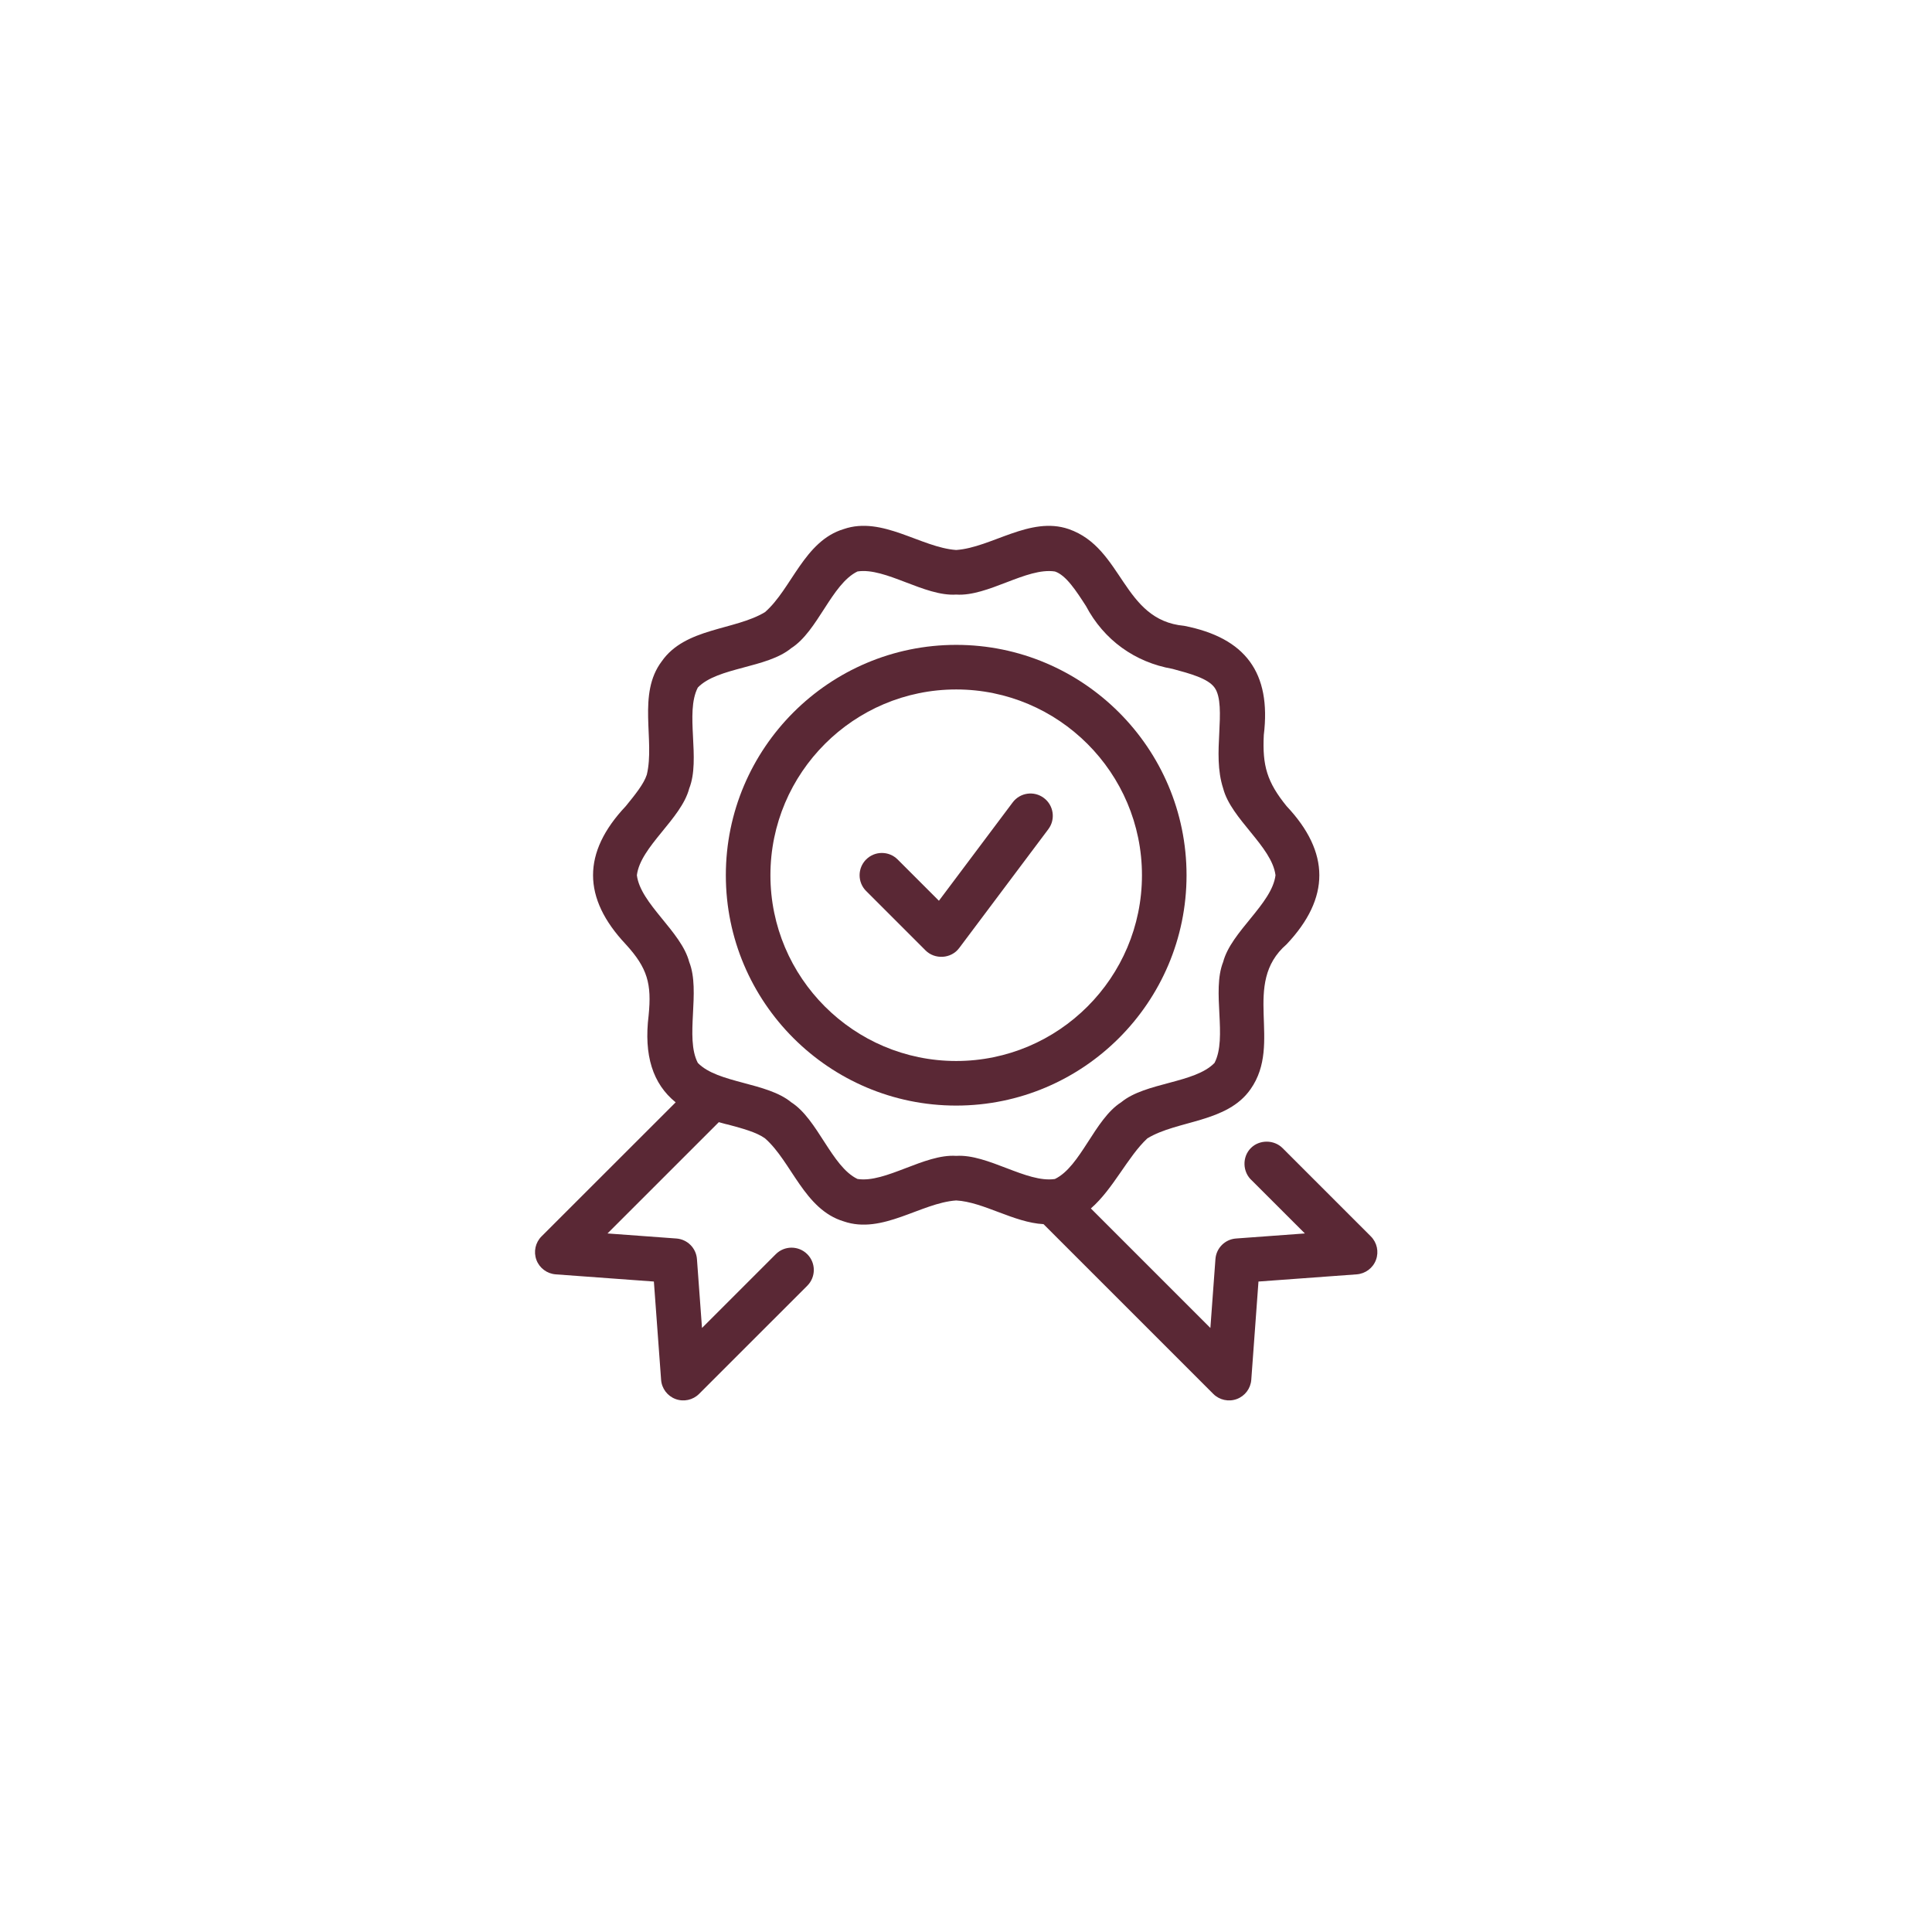
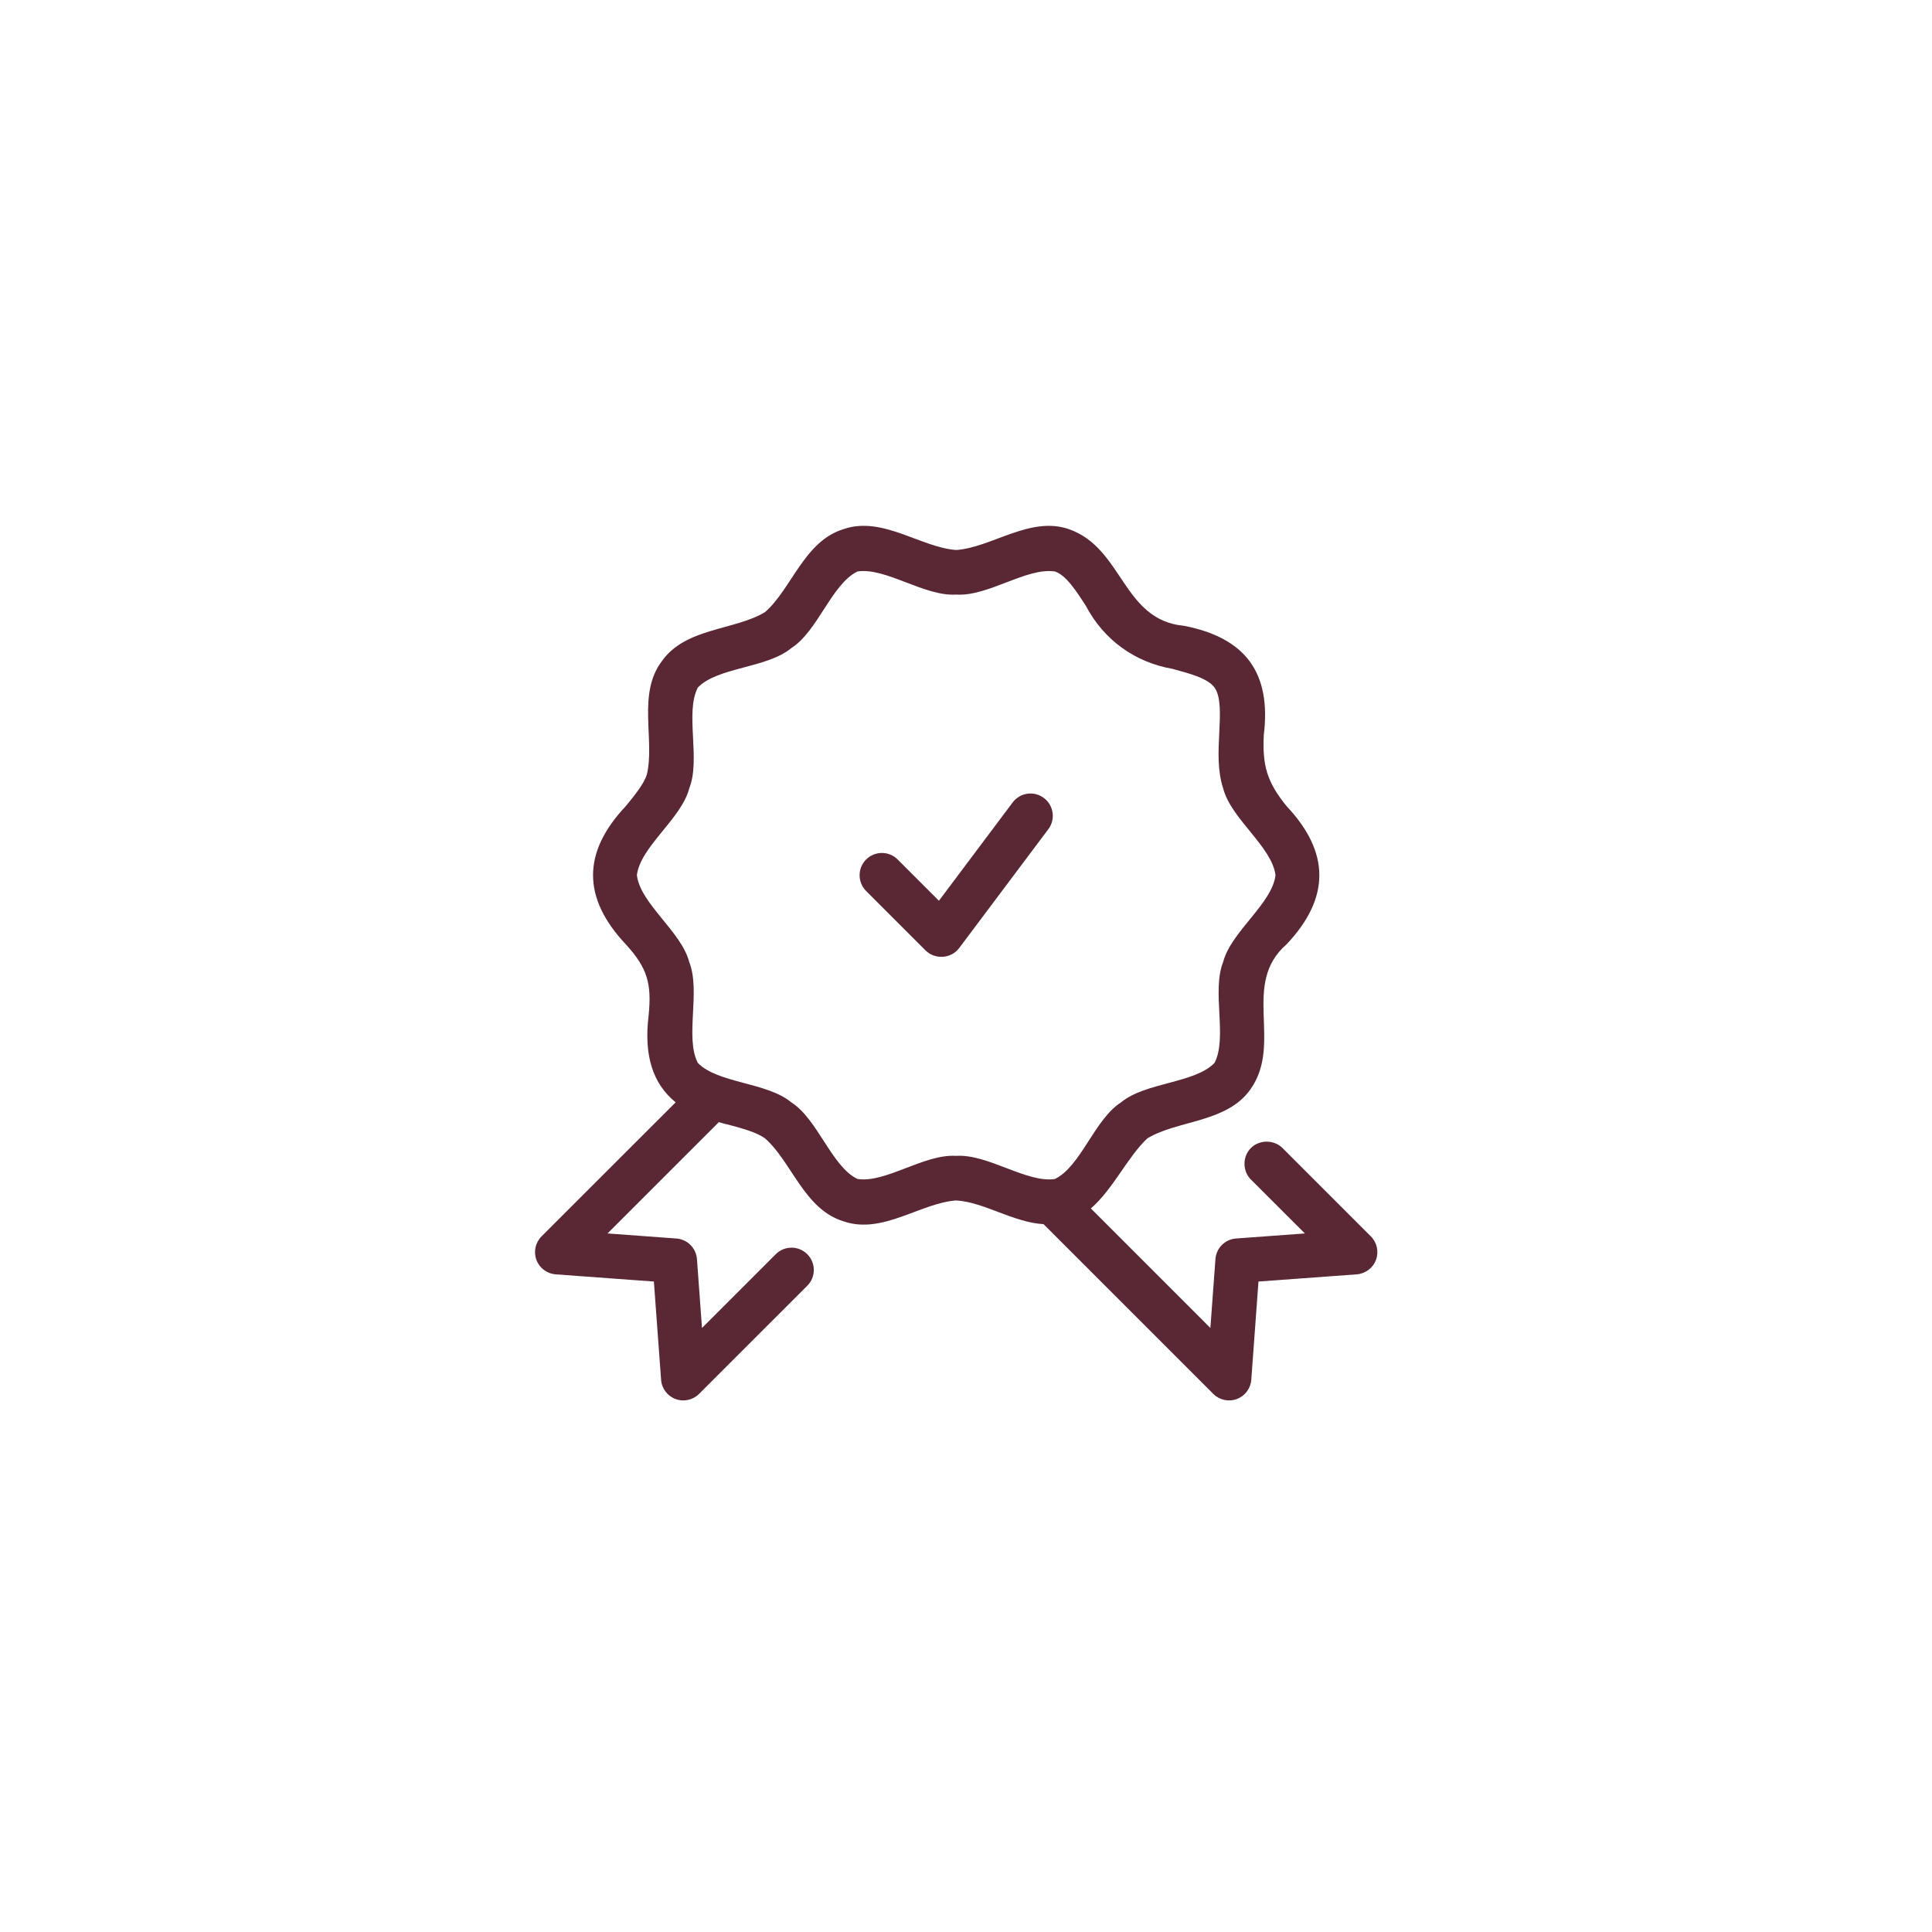
<svg xmlns="http://www.w3.org/2000/svg" width="65" height="65" viewBox="0 0 65 65" fill="none">
  <g filter="url(#filter0_b_237_1149)">
-     <path d="M0 32.5C0 14.551 14.551 0 32.5 0V0C50.449 0 65 14.551 65 32.5V32.5C65 50.449 50.449 65 32.5 65V65C14.551 65 0 50.449 0 32.5V32.5Z" fill="white" fill-opacity="0.1" />
    <rect x="6.832" y="7.668" width="49.664" height="49.664" rx="24.832" fill="white" fill-opacity="0.35" />
    <path d="M34.07 26.997L31.589 30.305L30.2 28.916C29.907 28.624 29.433 28.624 29.14 28.916C28.847 29.209 28.847 29.684 29.14 29.977L31.14 31.977C31.446 32.283 31.994 32.266 32.27 31.897L35.27 27.897C35.519 27.566 35.451 27.095 35.12 26.847C34.788 26.597 34.316 26.666 34.07 26.997Z" fill="#5A2835" />
-     <path d="M39.92 29.446C39.92 25.173 36.443 21.696 32.17 21.696C27.896 21.696 24.42 25.173 24.42 29.446C24.42 33.72 27.896 37.196 32.17 37.196C36.443 37.196 39.92 33.72 39.92 29.446ZM32.17 35.696C28.724 35.696 25.92 32.893 25.92 29.446C25.92 26 28.724 23.196 32.17 23.196C35.616 23.196 38.42 26 38.42 29.446C38.42 32.893 35.616 35.696 32.17 35.696Z" fill="#5A2835" />
    <path d="M46.12 41.596L43.15 38.626C42.866 38.341 42.378 38.337 42.09 38.619C41.782 38.92 41.8 39.438 42.122 39.72L43.901 41.498L41.585 41.668C41.214 41.695 40.919 41.99 40.892 42.361L40.722 44.678L36.701 40.657C37.455 40.002 37.943 38.911 38.602 38.299C39.618 37.682 41.284 37.777 42.074 36.644C43.169 35.088 41.747 33.104 43.287 31.769C44.759 30.209 44.75 28.678 43.287 27.123C42.63 26.315 42.467 25.762 42.519 24.729C42.775 22.628 41.899 21.458 39.839 21.055C37.754 20.863 37.797 18.438 35.954 17.8C34.656 17.354 33.36 18.421 32.17 18.504C30.98 18.42 29.683 17.352 28.386 17.8C27.056 18.201 26.635 19.812 25.738 20.594C24.721 21.21 23.056 21.115 22.265 22.248C21.432 23.348 22.041 24.906 21.761 26.064C21.659 26.378 21.365 26.74 21.053 27.123C19.581 28.683 19.591 30.214 21.052 31.768C21.787 32.571 21.929 33.099 21.822 34.165C21.657 35.504 21.96 36.462 22.732 37.087L18.22 41.596C18.012 41.803 17.945 42.112 18.047 42.388C18.149 42.662 18.402 42.852 18.695 42.874L21.999 43.116L22.242 46.421C22.263 46.714 22.453 46.967 22.729 47.069C23.003 47.17 23.312 47.104 23.52 46.896L27.16 43.257C27.453 42.964 27.453 42.489 27.16 42.196C26.867 41.903 26.393 41.903 26.1 42.196L23.618 44.678L23.448 42.361C23.421 41.99 23.126 41.695 22.755 41.668L20.439 41.498L24.184 37.754C24.291 37.781 24.388 37.815 24.502 37.837C24.97 37.963 25.455 38.093 25.738 38.299C26.633 39.081 27.056 40.693 28.386 41.092C29.686 41.541 30.979 40.469 32.17 40.388C33.088 40.438 34.11 41.133 35.108 41.185L40.819 46.896C41.027 47.104 41.337 47.17 41.611 47.069C41.886 46.967 42.076 46.714 42.098 46.421L42.34 43.116L45.645 42.874C45.938 42.852 46.191 42.662 46.293 42.388C46.396 42.112 46.327 41.803 46.12 41.596ZM28.849 39.665C27.979 39.249 27.515 37.656 26.621 37.086C25.801 36.407 24.15 36.451 23.478 35.761C23.035 34.912 23.58 33.353 23.188 32.365C22.92 31.336 21.548 30.413 21.427 29.446C21.546 28.48 22.92 27.555 23.188 26.527C23.581 25.537 23.037 23.983 23.478 23.131C24.148 22.441 25.802 22.484 26.621 21.806C27.518 21.235 27.979 19.647 28.85 19.226C29.793 19.081 31.105 20.074 32.17 20.004C33.24 20.076 34.541 19.081 35.491 19.227C35.863 19.348 36.205 19.876 36.535 20.387C37.14 21.531 38.178 22.281 39.45 22.504C40.033 22.661 40.637 22.822 40.861 23.132C41.082 23.434 41.051 24.054 41.021 24.653C40.989 25.278 40.956 25.923 41.153 26.528C41.42 27.557 42.792 28.48 42.913 29.446C42.794 30.412 41.421 31.338 41.151 32.366C40.76 33.355 41.303 34.91 40.861 35.761C40.191 36.452 38.538 36.408 37.719 37.086C36.823 37.657 36.361 39.246 35.491 39.666C34.542 39.809 33.239 38.819 32.17 38.888C31.103 38.815 29.792 39.813 28.849 39.665Z" fill="#5A2835" />
  </g>
  <defs>
    <filter id="filter0_b_237_1149" x="-32.026" y="-32.026" width="129.051" height="129.051" filterUnits="userSpaceOnUse" color-interpolation-filters="sRGB">
      <feFlood flood-opacity="0" result="BackgroundImageFix" />
      <feGaussianBlur in="BackgroundImageFix" stdDeviation="16.013" />
      <feComposite in2="SourceAlpha" operator="in" result="effect1_backgroundBlur_237_1149" />
      <feBlend mode="normal" in="SourceGraphic" in2="effect1_backgroundBlur_237_1149" result="shape" />
    </filter>
  </defs>
</svg>